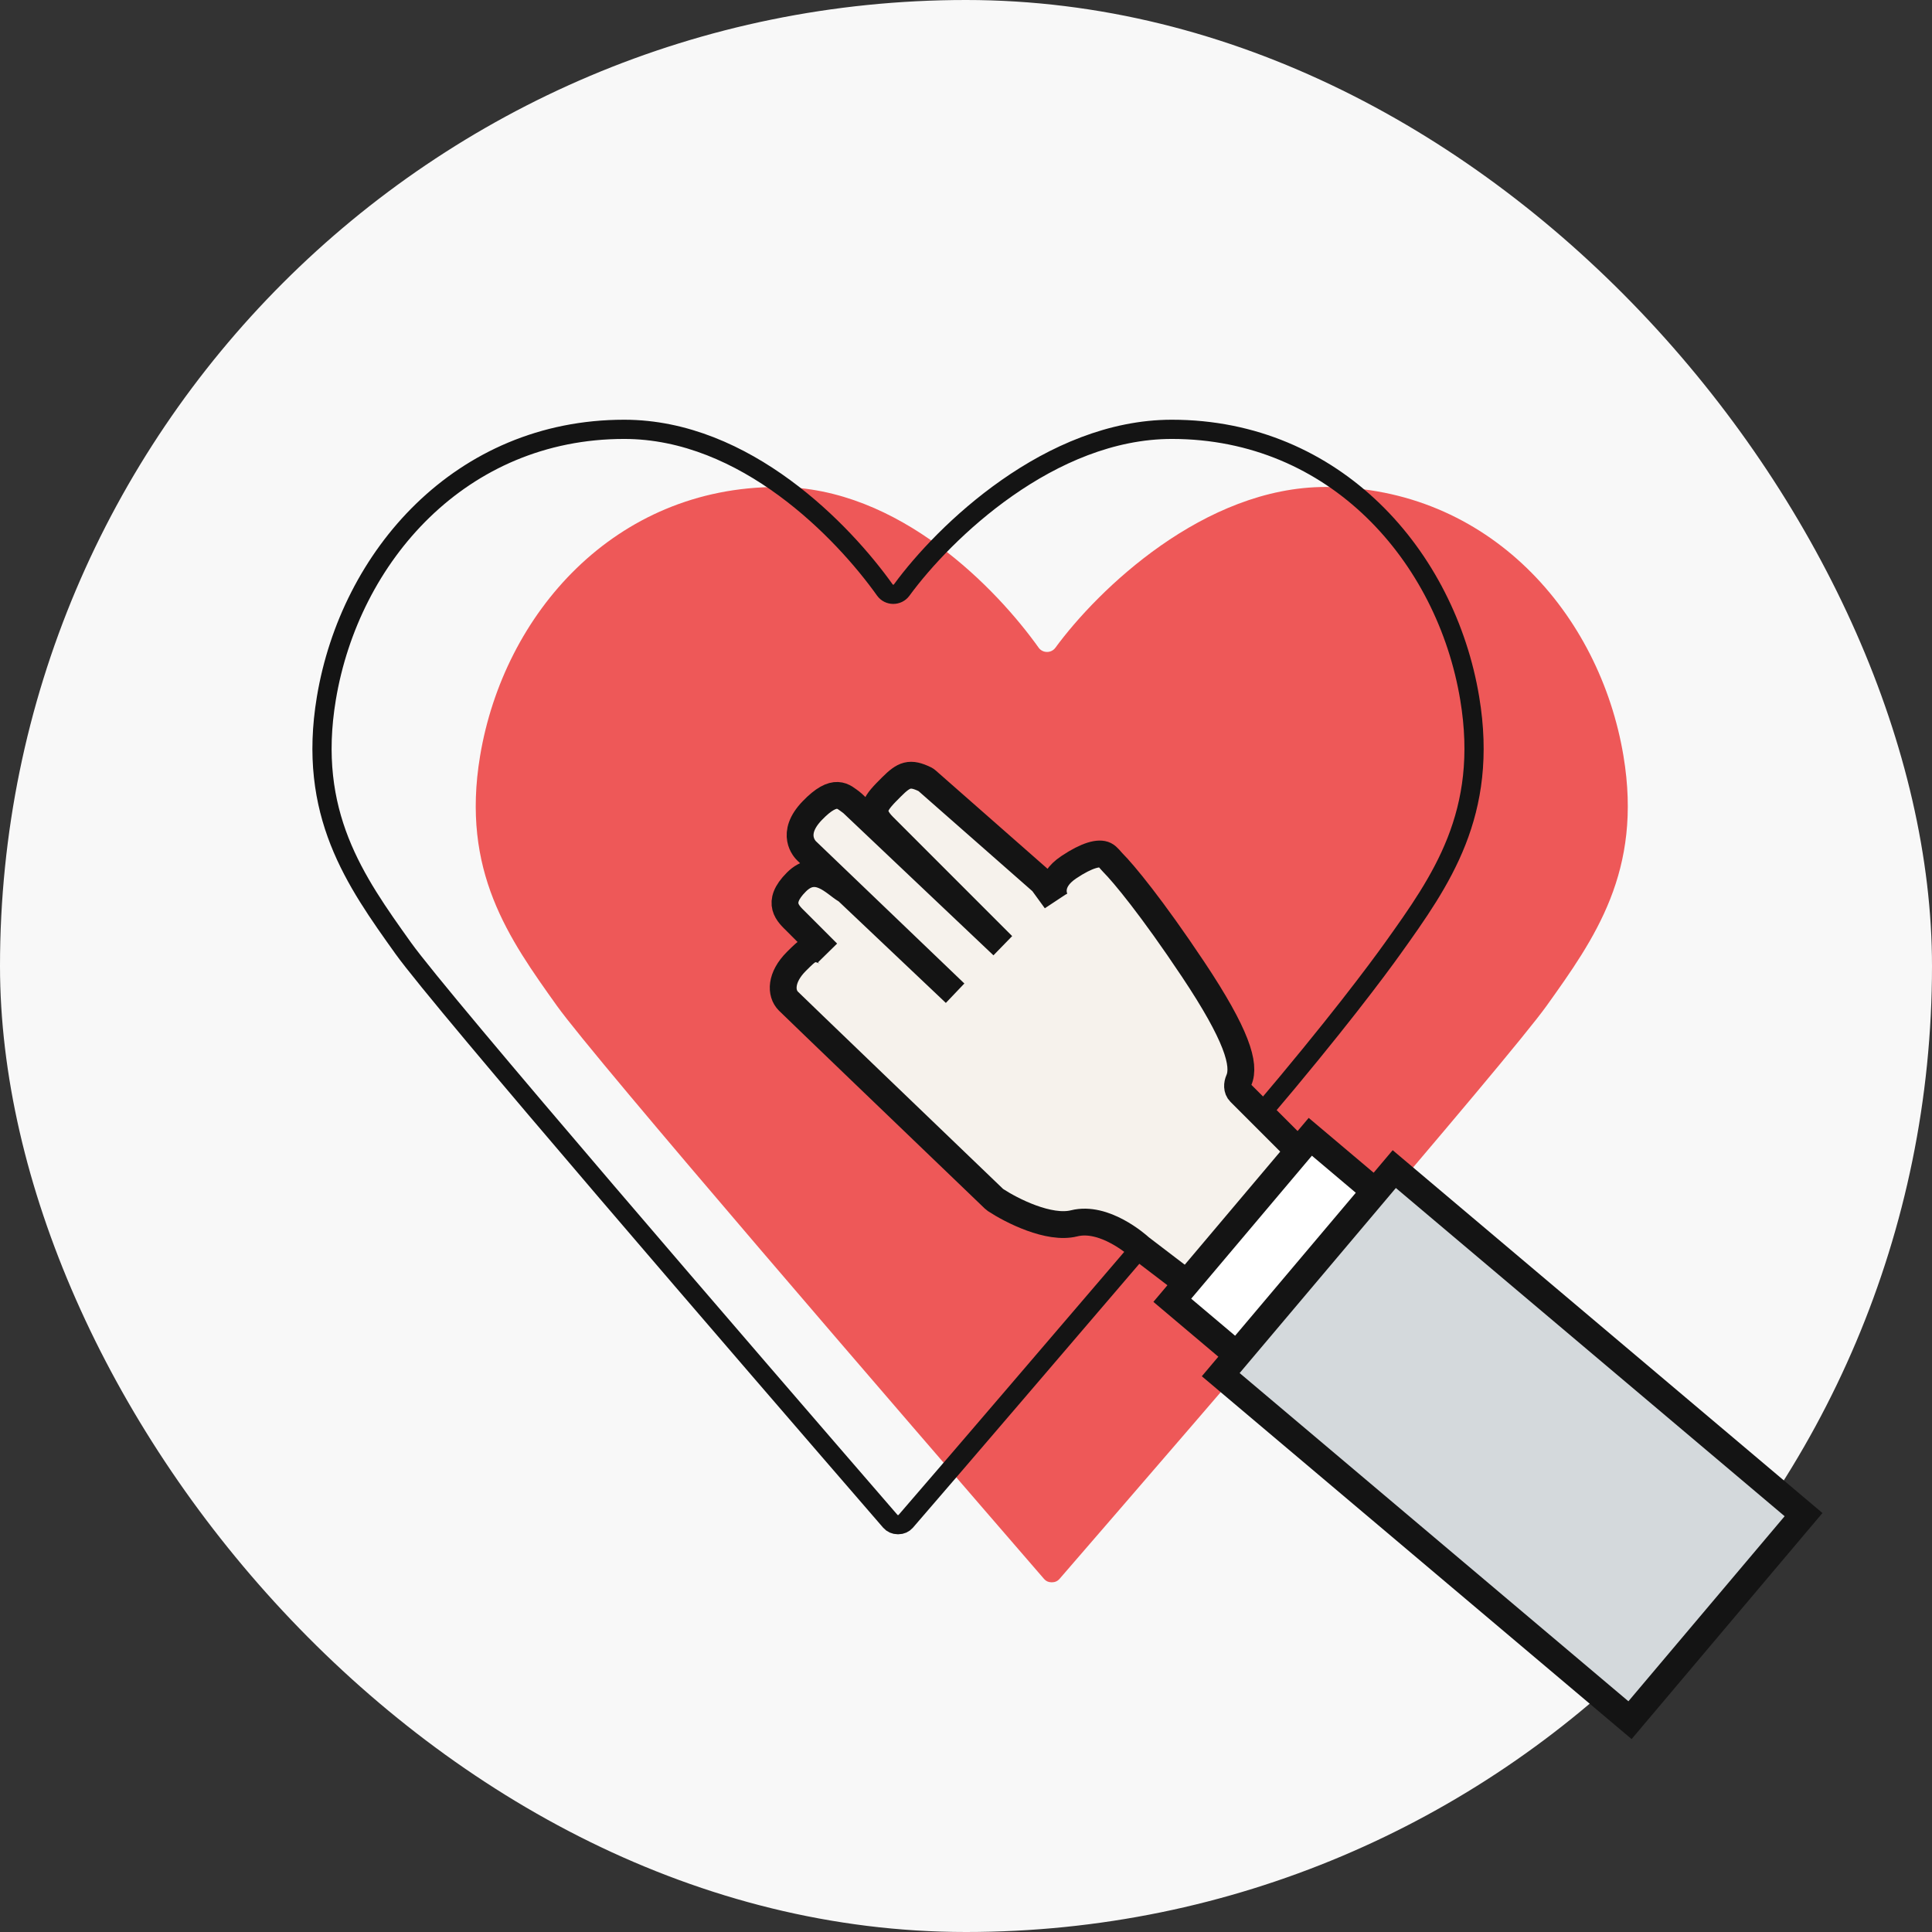
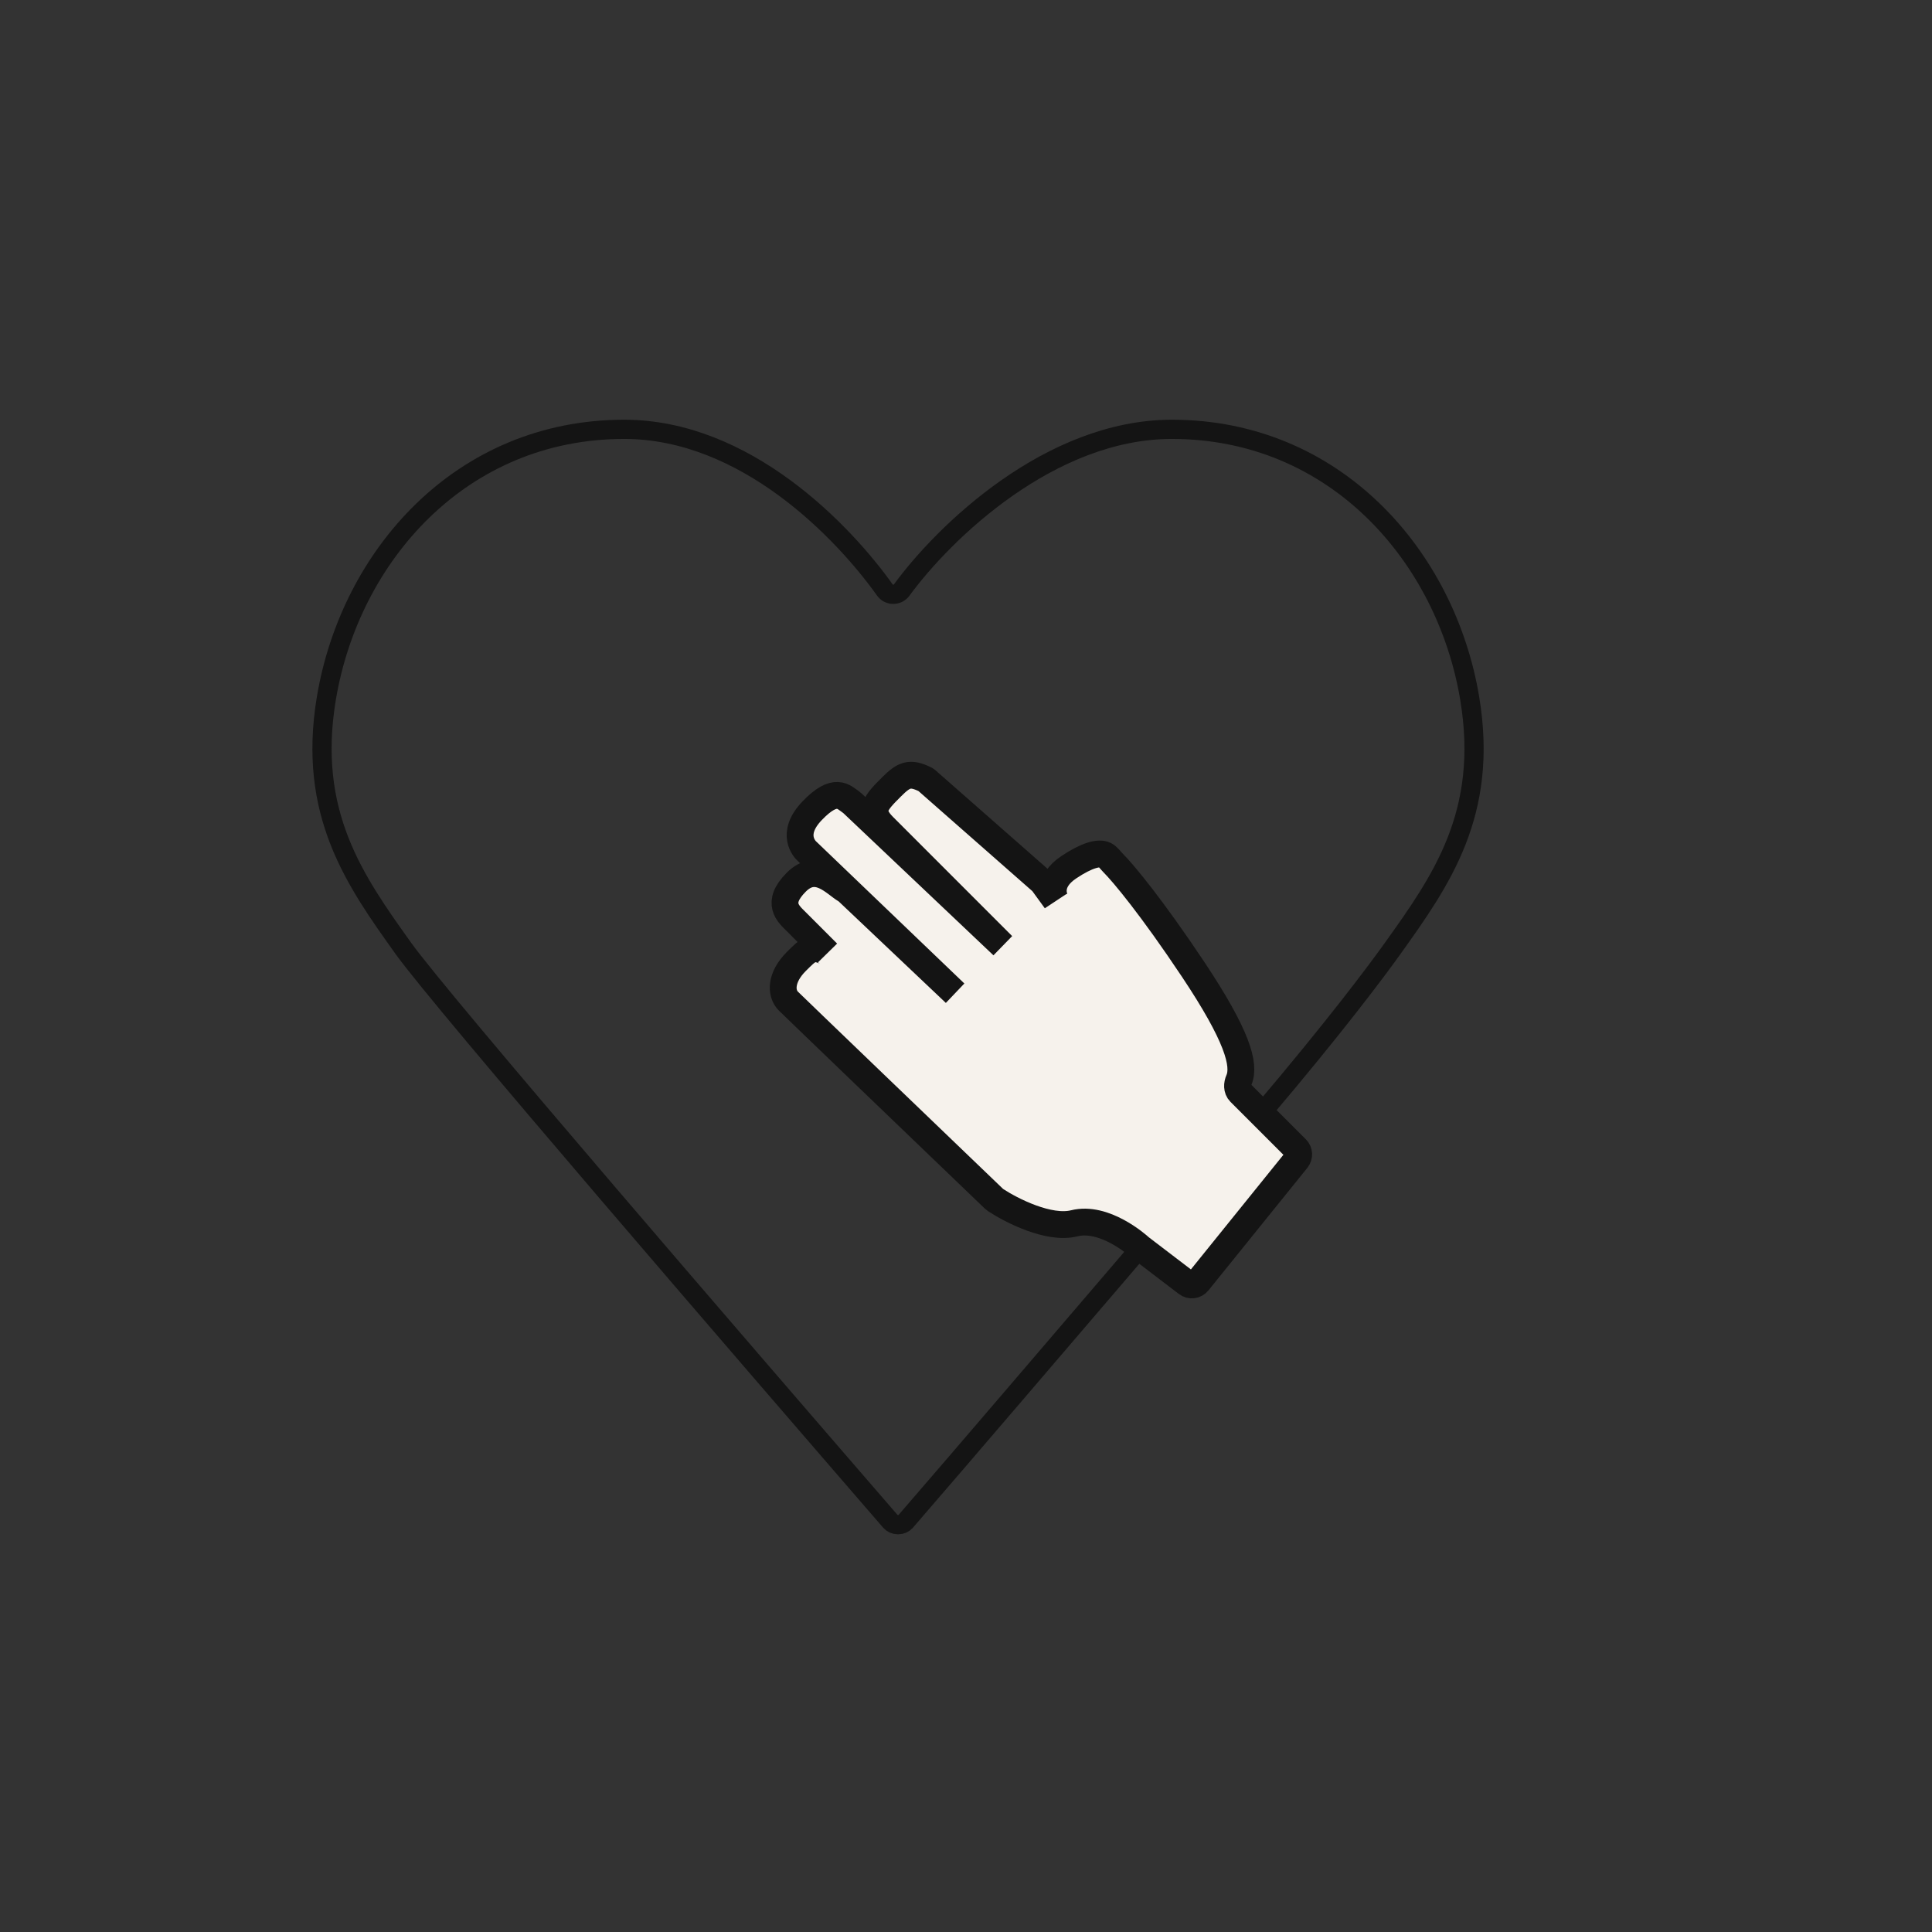
<svg xmlns="http://www.w3.org/2000/svg" width="72" height="72" viewBox="0 0 72 72" fill="none">
  <rect x="0" y="0" width="72" height="72" fill="#333333" stroke="none" />
-   <rect width="72" height="72" rx="36" fill="#F8F8F8" />
-   <path d="M28.991 18.148C33.522 18.148 37.164 21.971 38.707 24.137C38.858 24.349 39.178 24.349 39.331 24.14C40.916 21.974 44.87 18.148 49.402 18.148C55.489 18.148 59.62 22.876 60.502 28.174C61.217 32.471 59.428 34.977 57.637 37.484C56.214 39.476 44.894 52.591 39.48 58.847C39.412 58.925 39.316 58.967 39.212 58.967H39.181C39.077 58.967 38.981 58.925 38.913 58.847C33.5 52.591 22.178 39.476 20.755 37.484C18.965 34.977 17.175 32.471 17.891 28.174C18.773 22.876 22.904 18.148 28.991 18.148Z" fill="#EE5858" />
  <path d="M47 41.5C49.759 38.255 51.334 36.139 51.908 35.335C53.698 32.829 55.488 30.322 54.772 26.026C53.89 20.728 49.76 16 43.672 16C39.14 16 35.186 19.825 33.602 21.991C33.448 22.201 33.128 22.201 32.977 21.989C31.435 19.823 27.792 16 23.261 16C17.174 16 13.044 20.728 12.162 26.026C11.446 30.322 13.236 32.829 15.026 35.335C16.449 37.328 27.77 50.443 33.184 56.699C33.252 56.777 33.348 56.819 33.452 56.819H33.483C33.587 56.819 33.683 56.777 33.751 56.699C36.13 53.949 39.18 50.373 42.5 46.5" stroke="#141414" stroke-width="0.716" stroke-linecap="round" />
  <path d="M46.209 40.709L48.312 42.812C48.419 42.919 48.428 43.089 48.333 43.207L44.646 47.776C44.545 47.901 44.364 47.923 44.236 47.825L42.512 46.509C42.504 46.503 42.497 46.497 42.49 46.491C42.367 46.379 41.151 45.31 40.029 45.59C39.093 45.824 37.696 45.114 37.093 44.717C37.078 44.707 37.065 44.697 37.053 44.685C34.582 42.313 29.618 37.545 29.382 37.309C29.086 37.013 29.086 36.422 29.678 35.83L29.678 35.83C30.136 35.373 30.261 35.247 30.748 35.451C30.782 35.465 30.812 35.486 30.837 35.512C30.233 34.907 29.771 34.445 29.678 34.352C29.382 34.056 28.892 33.659 29.678 32.873C30.439 32.111 31.115 32.934 31.515 33.166C31.54 33.181 31.564 33.197 31.585 33.217L35.593 37.013L30.081 31.73L30.069 31.719C30.003 31.657 29.431 31.081 30.269 30.211C31.135 29.311 31.438 29.699 31.727 29.901C31.741 29.911 31.754 29.921 31.766 29.933L37.367 35.239L32.931 30.802C32.339 30.211 32.635 29.915 33.226 29.324C33.69 28.86 33.911 28.77 34.477 29.045C34.499 29.056 34.521 29.071 34.54 29.088L38.821 32.851C38.837 32.865 38.852 32.882 38.865 32.899L39.342 33.555C39.339 33.55 39.336 33.546 39.333 33.541C39.289 33.459 39.01 32.865 39.835 32.316C40.515 31.862 40.961 31.756 41.178 31.865C41.291 31.921 41.386 32.063 41.475 32.152C41.867 32.543 42.923 33.813 44.465 36.126C46.093 38.569 46.421 39.681 46.167 40.258C46.101 40.407 46.094 40.594 46.209 40.709Z" fill="#F6F2EC" stroke="#141414" stroke-linecap="round" />
-   <rect x="48.831" y="42.365" width="3.141" height="7.973" transform="rotate(40.17 48.831 42.365)" fill="white" stroke="#141414" />
-   <rect x="-0.705" y="0.06" width="19.964" height="10.027" transform="matrix(-0.764 -0.645 -0.645 0.764 66.713 55.945)" fill="#D4D9DC" stroke="#141414" />
  <rect width="72" height="72" rx="36" />
</svg>